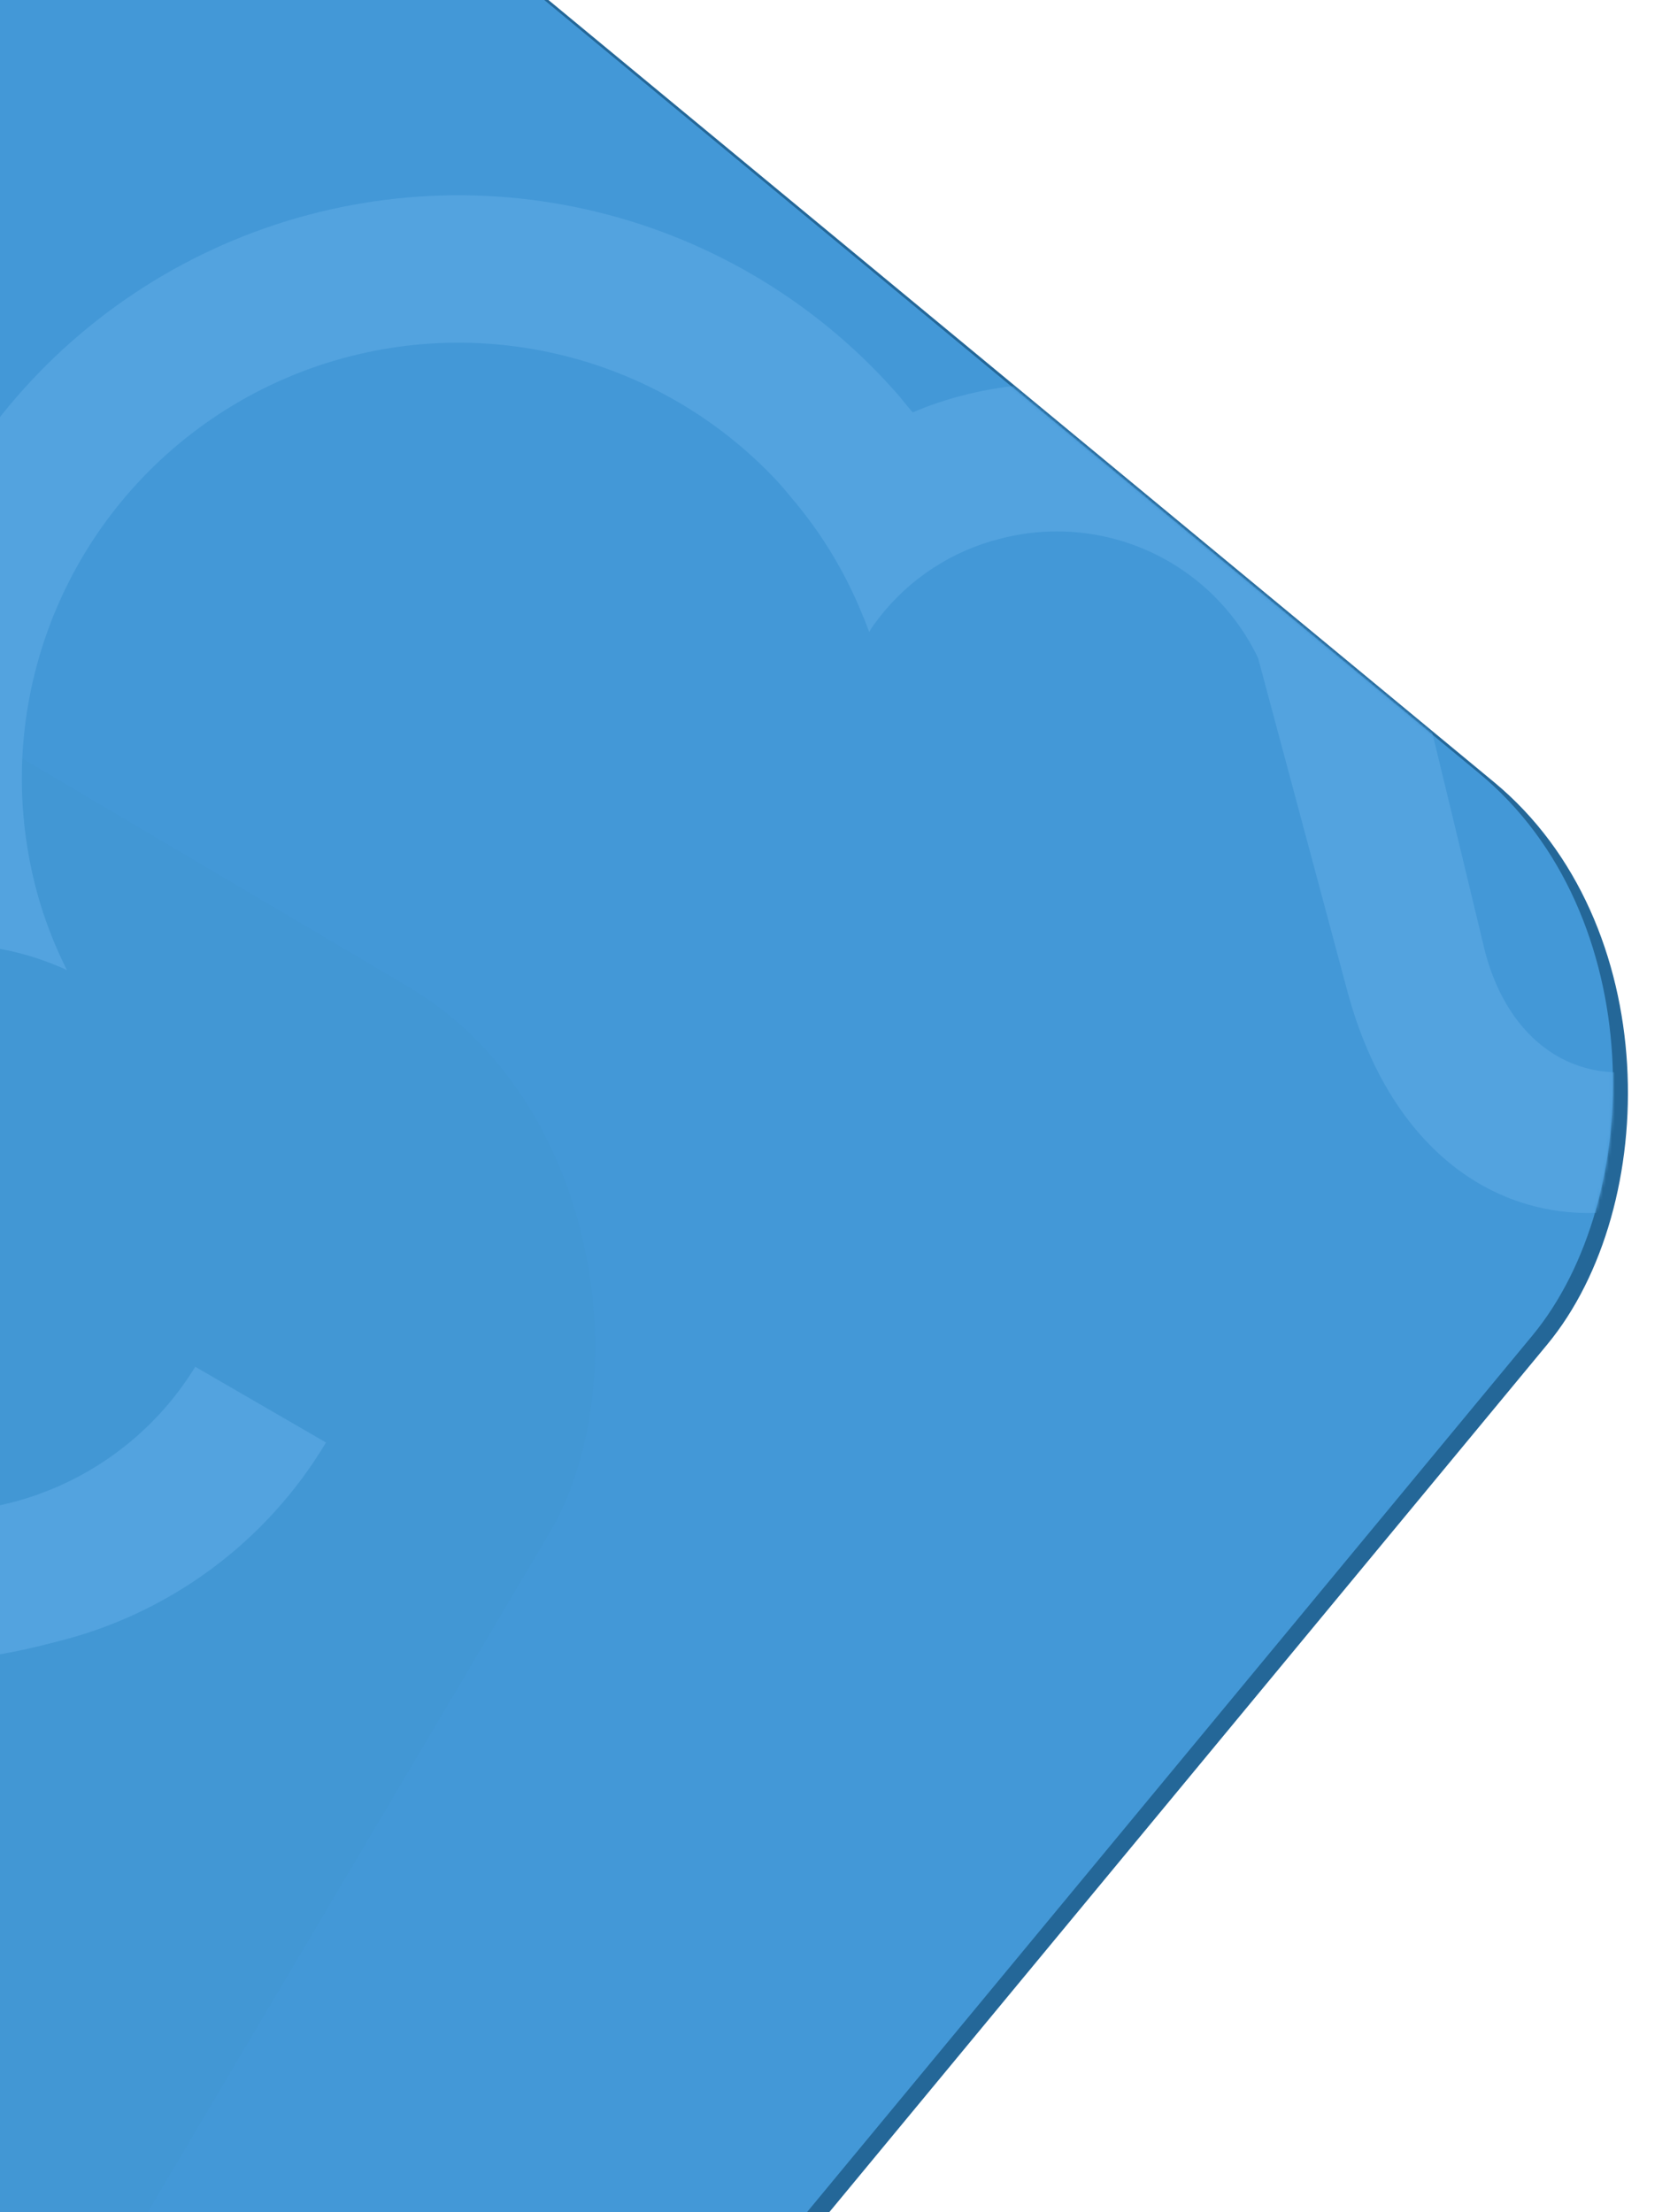
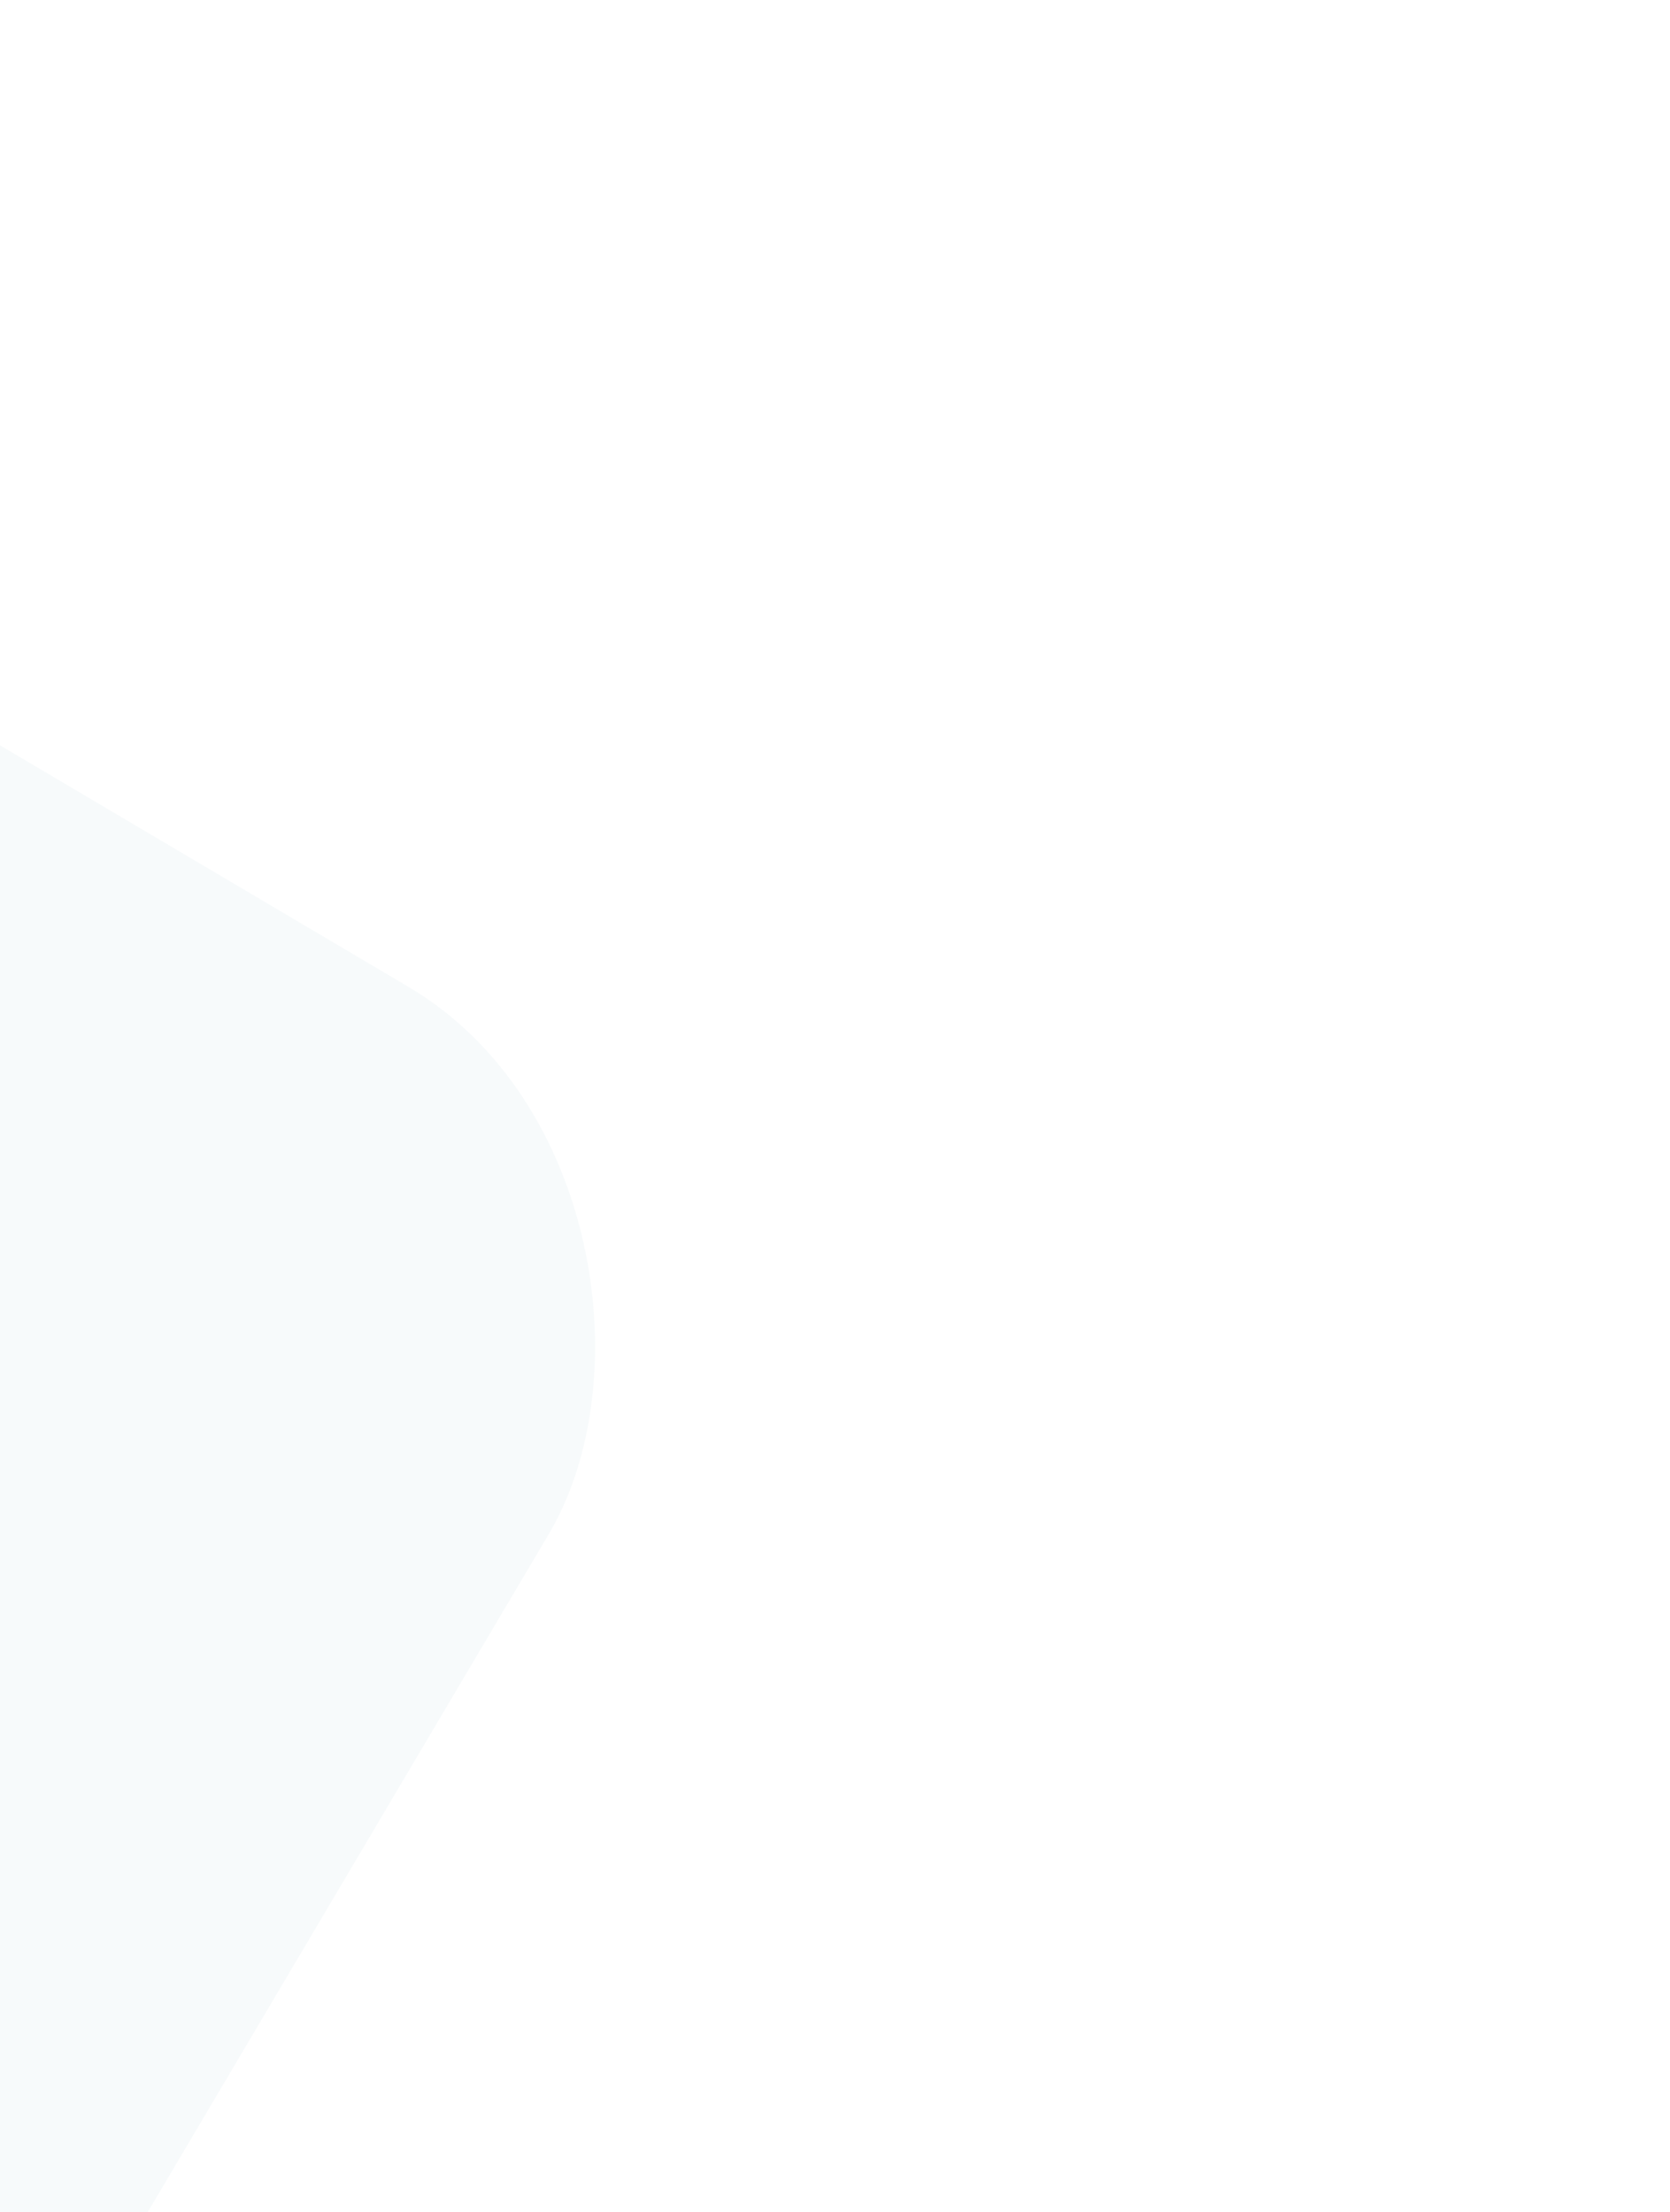
<svg xmlns="http://www.w3.org/2000/svg" width="560" height="742" viewBox="0 0 560 742" fill="none">
  <g clip-path="url(#clip0_4914_22289)">
-     <rect x="-485.285" y="-553.603" width="1414" height="1414" rx="134" transform="rotate(39.6 -485.285 -553.603)" fill="#246798" />
-     <rect x="-490.258" y="-556.605" width="1414" height="1414" rx="134" transform="rotate(39.602 -490.258 -556.605)" fill="#4398D7" />
    <rect opacity="0.52" x="-964.844" y="-320.628" width="1414" height="1414" rx="134" transform="rotate(30.6 -964.844 -320.628)" fill="#356E99" fill-opacity="0.07" />
    <mask id="mask0_4914_22289" style="mask-type:alpha" maskUnits="userSpaceOnUse" x="-1337" y="-502" width="1882" height="1882">
      <rect x="-490.258" y="-556.605" width="1414" height="1414" rx="134" transform="rotate(39.602 -490.258 -556.605)" fill="#4398D7" />
    </mask>
    <g mask="url(#mask0_4914_22289)">
-       <path d="M591.099 292.208C598.771 320.84 585.734 350.081 557.057 357.765C527.365 365.721 505.744 348.194 498.072 319.562C498.072 319.562 476.273 228.695 474.079 220.509C465.521 188.759 444.704 161.702 416.191 145.27C387.679 128.838 353.797 124.371 321.972 132.848C316.543 134.282 311.227 136.109 306.063 138.313C304.536 136.593 303.249 134.936 301.739 133.083C275.193 102.412 239.746 80.751 200.308 71.103C160.871 61.454 119.395 64.294 81.627 79.231C43.859 94.167 11.667 120.46 -10.488 154.467C-32.642 188.474 -43.664 228.512 -42.026 269.034C-46.843 269.842 -51.612 270.885 -56.331 272.164C-153.059 298.125 -179.47 381.454 -160.468 451.017C-141.466 520.581 -81.261 577.464 18.314 550.783C37.178 546.225 54.945 537.953 70.572 526.452C86.199 514.951 99.372 500.452 109.32 483.805L65.474 458.402C51.963 480.451 30.576 496.561 5.637 503.473C-60.504 521.195 -98.532 481.881 -110.755 437.697C-122.978 393.513 -108.227 337.639 -43.449 320.282C-40.176 319.32 -36.837 318.597 -33.46 318.116C-14.515 314.778 4.994 317.309 22.448 325.37C18.196 316.935 14.802 308.095 12.317 298.982C9.779 289.463 8.193 279.716 7.58 269.883C5.773 239.86 13.292 210.004 29.109 184.395C44.927 158.786 68.271 138.671 95.954 126.798C123.637 114.926 154.309 111.874 183.779 118.061C213.249 124.248 240.082 139.371 260.611 161.364C262.107 162.994 263.591 164.726 265.064 166.56C274.868 177.969 282.808 190.852 288.591 204.734C289.617 207.128 290.58 209.539 291.479 211.968C291.869 211.222 292.316 210.508 292.816 209.831C302.454 196.226 316.39 186.248 332.384 181.499L334.822 180.846C351.715 176.265 369.676 177.743 385.581 185.023C401.485 192.303 414.326 204.923 421.869 220.688L451.801 332.397C467.449 390.794 509.515 415.961 554.581 403.886C566.665 400.792 577.944 395.139 587.651 387.309C597.358 379.479 605.265 369.656 610.837 358.507L620.669 383.26L662.232 372.123L611.708 183.567L565.498 195.949L591.099 292.208Z" fill="#53A3DF" />
-     </g>
+       </g>
  </g>
  <defs>
    <clipPath id="clip0_4914_22289">
      <rect width="560" height="742" fill="white" />
    </clipPath>
  </defs>
</svg>